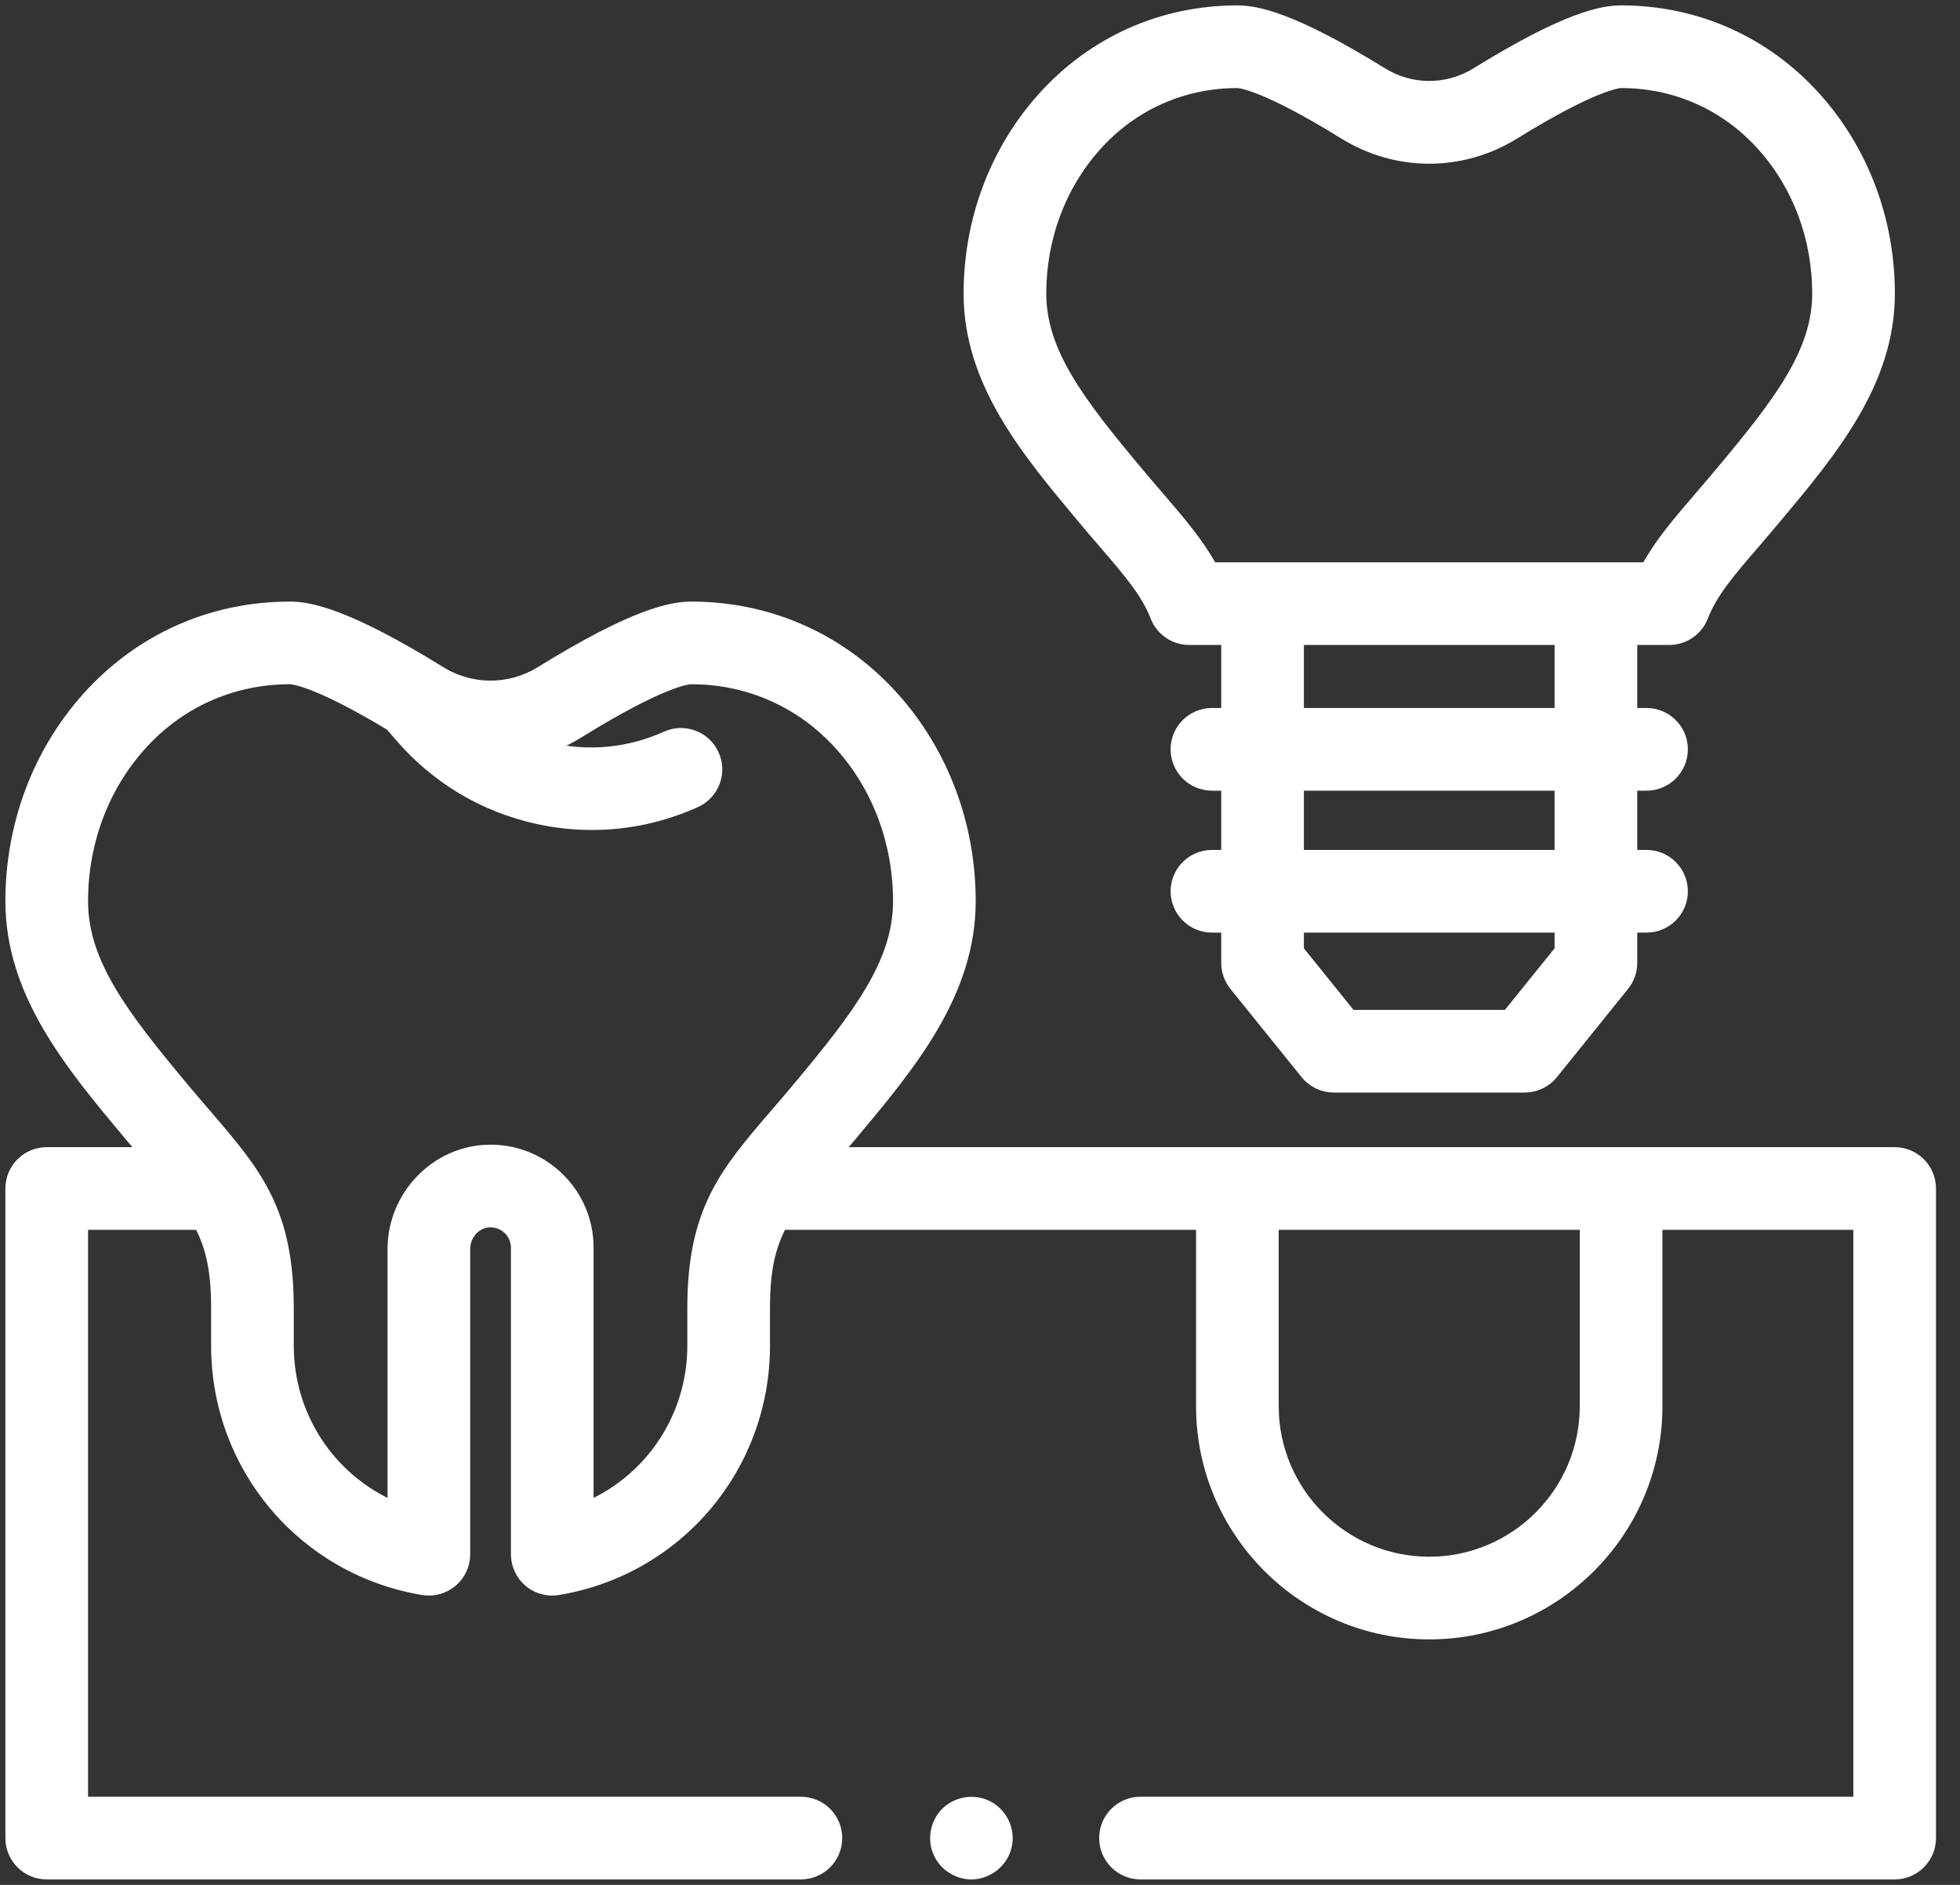
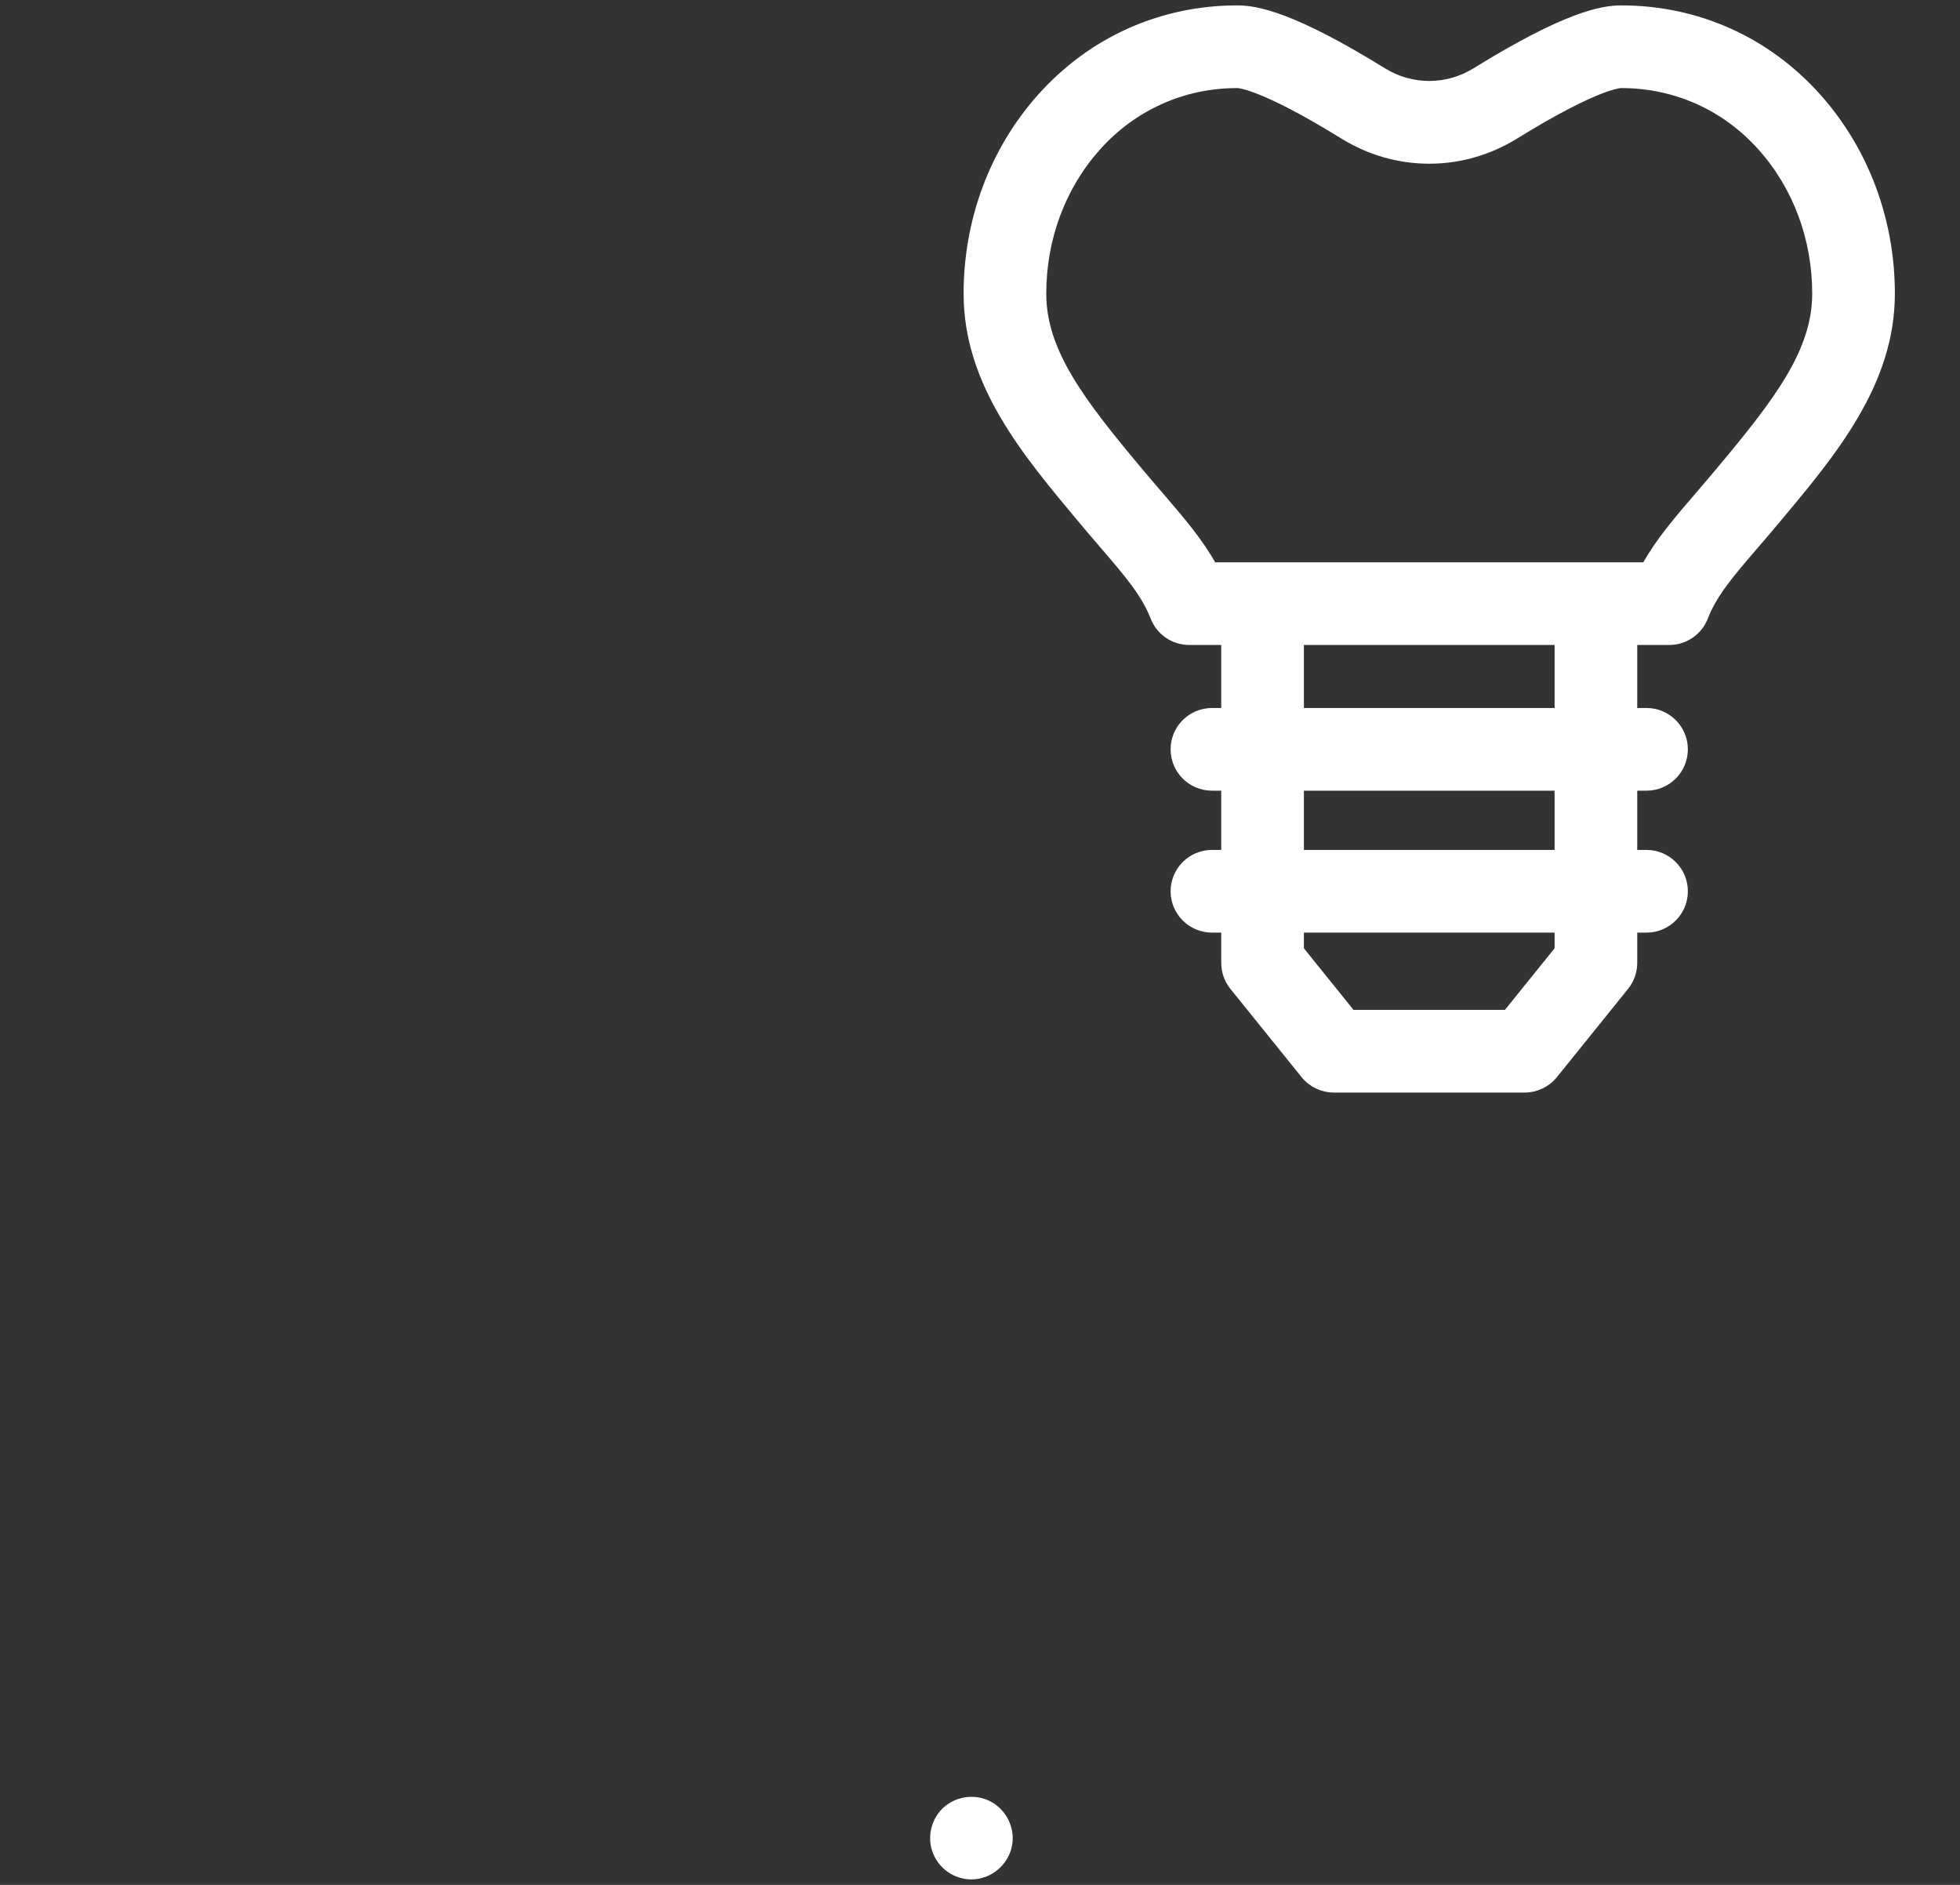
<svg xmlns="http://www.w3.org/2000/svg" width="52" height="50" viewBox="0 0 52 50" fill="none">
  <rect x="0" y="0" width="52" height="50" fill="#333333" stroke="none" />
  <g clip-path="url(#clip0_4561_220)">
    <path d="M25.771 49.755C25.36 49.755 24.984 49.493 24.84 49.109C24.692 48.717 24.811 48.259 25.135 47.992C25.443 47.737 25.888 47.691 26.241 47.88C26.613 48.079 26.824 48.504 26.755 48.921C26.676 49.395 26.252 49.755 25.771 49.755Z" fill="white" stroke="white" stroke-width="0.2" stroke-miterlimit="2" stroke-linejoin="round" />
-     <path d="M50.267 30.531H22.3C22.409 30.404 22.521 30.271 22.638 30.133C24.186 28.283 25.786 26.371 25.786 23.905C25.786 21.875 25.065 19.95 23.755 18.483C22.358 16.919 20.435 16.058 18.341 16.058C17.812 16.058 16.82 16.237 14.325 17.78C13.517 18.28 12.512 18.28 11.704 17.78C9.21 16.237 8.218 16.058 7.688 16.058C5.594 16.058 3.671 16.919 2.274 18.483C0.964 19.95 0.243 21.875 0.243 23.905C0.243 26.371 1.844 28.283 3.392 30.133C3.508 30.271 3.62 30.404 3.729 30.531H1.239C0.689 30.531 0.243 30.977 0.243 31.527V48.758C0.243 49.309 0.689 49.755 1.239 49.755H21.248C21.799 49.755 22.245 49.309 22.245 48.758C22.245 48.208 21.799 47.762 21.248 47.762H2.236V32.524H5.264C5.565 33.098 5.701 33.722 5.701 34.693V35.696C5.701 38.939 8.02 41.68 11.214 42.212C11.503 42.261 11.799 42.179 12.022 41.99C12.246 41.801 12.375 41.522 12.375 41.23V33.132C12.375 32.77 12.653 32.468 12.996 32.458C13.171 32.455 13.336 32.518 13.461 32.639C13.586 32.761 13.655 32.924 13.655 33.098V41.23C13.655 41.522 13.784 41.801 14.007 41.99C14.188 42.144 14.417 42.226 14.651 42.226C14.706 42.226 14.761 42.221 14.815 42.212C18.01 41.68 20.328 38.939 20.328 35.696V34.693C20.328 33.722 20.464 33.098 20.765 32.524H31.832V37.302C31.832 40.658 34.563 43.388 37.919 43.388C41.275 43.388 44.005 40.658 44.005 37.302V32.524H49.27V47.762H30.258C29.708 47.762 29.262 48.208 29.262 48.758C29.262 49.309 29.708 49.755 30.258 49.755H50.267C50.817 49.755 51.263 49.309 51.263 48.758V31.527C51.263 30.977 50.817 30.531 50.267 30.531ZM18.335 34.693V35.696C18.335 37.545 17.257 39.16 15.648 39.893V33.098C15.648 32.381 15.365 31.711 14.851 31.211C14.337 30.711 13.659 30.446 12.941 30.466C11.53 30.505 10.382 31.701 10.382 33.132V39.893C8.773 39.16 7.694 37.545 7.694 35.696V34.693C7.694 32.086 6.818 31.067 5.493 29.526C5.314 29.318 5.123 29.096 4.92 28.853C3.299 26.916 2.236 25.525 2.236 23.905C2.236 22.366 2.777 20.912 3.761 19.811C4.774 18.676 6.169 18.051 7.688 18.051C7.753 18.051 8.354 18.087 10.331 19.276L10.606 19.593C11.565 20.697 12.827 21.446 14.256 21.759C14.739 21.865 15.225 21.917 15.708 21.917C16.656 21.917 17.594 21.715 18.477 21.317C18.978 21.09 19.201 20.5 18.974 19.998C18.748 19.497 18.158 19.274 17.656 19.5C16.695 19.934 15.66 20.031 14.692 19.822C14.926 19.727 15.154 19.611 15.374 19.475C17.61 18.091 18.273 18.051 18.341 18.051C19.86 18.051 21.255 18.676 22.269 19.811C23.252 20.912 23.793 22.366 23.793 23.905C23.793 25.526 22.731 26.916 21.109 28.853C20.907 29.096 20.715 29.318 20.536 29.526C19.211 31.067 18.335 32.086 18.335 34.693ZM42.012 37.302C42.012 39.559 40.176 41.395 37.919 41.395C35.662 41.395 33.825 39.559 33.825 37.302V32.524H42.012V37.302Z" fill="white" stroke="white" stroke-width="0.2" stroke-miterlimit="2" stroke-linejoin="round" />
    <path d="M48.219 2.576C46.875 1.072 45.025 0.243 43.01 0.243C42.499 0.243 41.542 0.415 39.148 1.896C38.389 2.365 37.448 2.365 36.69 1.896C34.295 0.415 33.338 0.243 32.827 0.243C30.812 0.243 28.962 1.072 27.618 2.576C26.359 3.986 25.665 5.838 25.665 7.789C25.665 10.162 27.201 11.996 28.686 13.77C28.885 14.009 29.073 14.228 29.25 14.433C29.927 15.221 30.375 15.741 30.622 16.375C30.771 16.757 31.14 17.009 31.55 17.009H32.5V18.881H32.154C31.603 18.881 31.157 19.327 31.157 19.877C31.157 20.428 31.603 20.874 32.154 20.874H32.5V22.646H32.154C31.603 22.646 31.157 23.093 31.157 23.643C31.157 24.193 31.603 24.639 32.154 24.639H32.5V25.543C32.5 25.771 32.578 25.991 32.721 26.169L34.61 28.511C34.799 28.745 35.085 28.882 35.386 28.882H40.451C40.752 28.882 41.038 28.745 41.227 28.511L43.116 26.169C43.259 25.991 43.337 25.771 43.337 25.543V24.639H43.684C44.234 24.639 44.68 24.193 44.68 23.643C44.68 23.093 44.234 22.646 43.684 22.646H43.337V20.874H43.684C44.234 20.874 44.68 20.428 44.68 19.877C44.68 19.327 44.234 18.881 43.684 18.881H43.337V17.009H44.287C44.697 17.009 45.066 16.757 45.215 16.375C45.462 15.741 45.909 15.221 46.587 14.433C46.763 14.228 46.952 14.009 47.151 13.77C48.636 11.996 50.172 10.162 50.172 7.789C50.172 5.837 49.478 3.986 48.219 2.576ZM41.344 25.191L39.974 26.889H35.862L34.493 25.191V24.639H41.344V25.191ZM41.344 22.646H34.493V20.874H41.344V22.646ZM41.344 18.881H34.493V17.009H41.344V18.881ZM45.623 12.491C45.43 12.722 45.247 12.935 45.076 13.134C44.501 13.803 44.018 14.364 43.657 15.016H32.18C31.819 14.364 31.337 13.803 30.762 13.134C30.59 12.934 30.407 12.722 30.214 12.491C28.67 10.647 27.658 9.323 27.658 7.789C27.658 6.328 28.172 4.948 29.105 3.904C30.065 2.829 31.387 2.236 32.827 2.236C32.852 2.236 33.476 2.252 35.641 3.591C37.046 4.46 38.791 4.46 40.196 3.591C42.361 2.252 42.985 2.236 43.01 2.236C44.45 2.236 45.772 2.829 46.732 3.904C47.665 4.948 48.179 6.328 48.179 7.789C48.179 9.323 47.167 10.647 45.623 12.491Z" fill="white" stroke="white" stroke-width="0.2" stroke-miterlimit="2" stroke-linejoin="round" />
  </g>
  <defs>
    <clipPath id="clip0_4561_220">
      <rect width="51.516" height="50" fill="white" />
    </clipPath>
  </defs>
</svg>